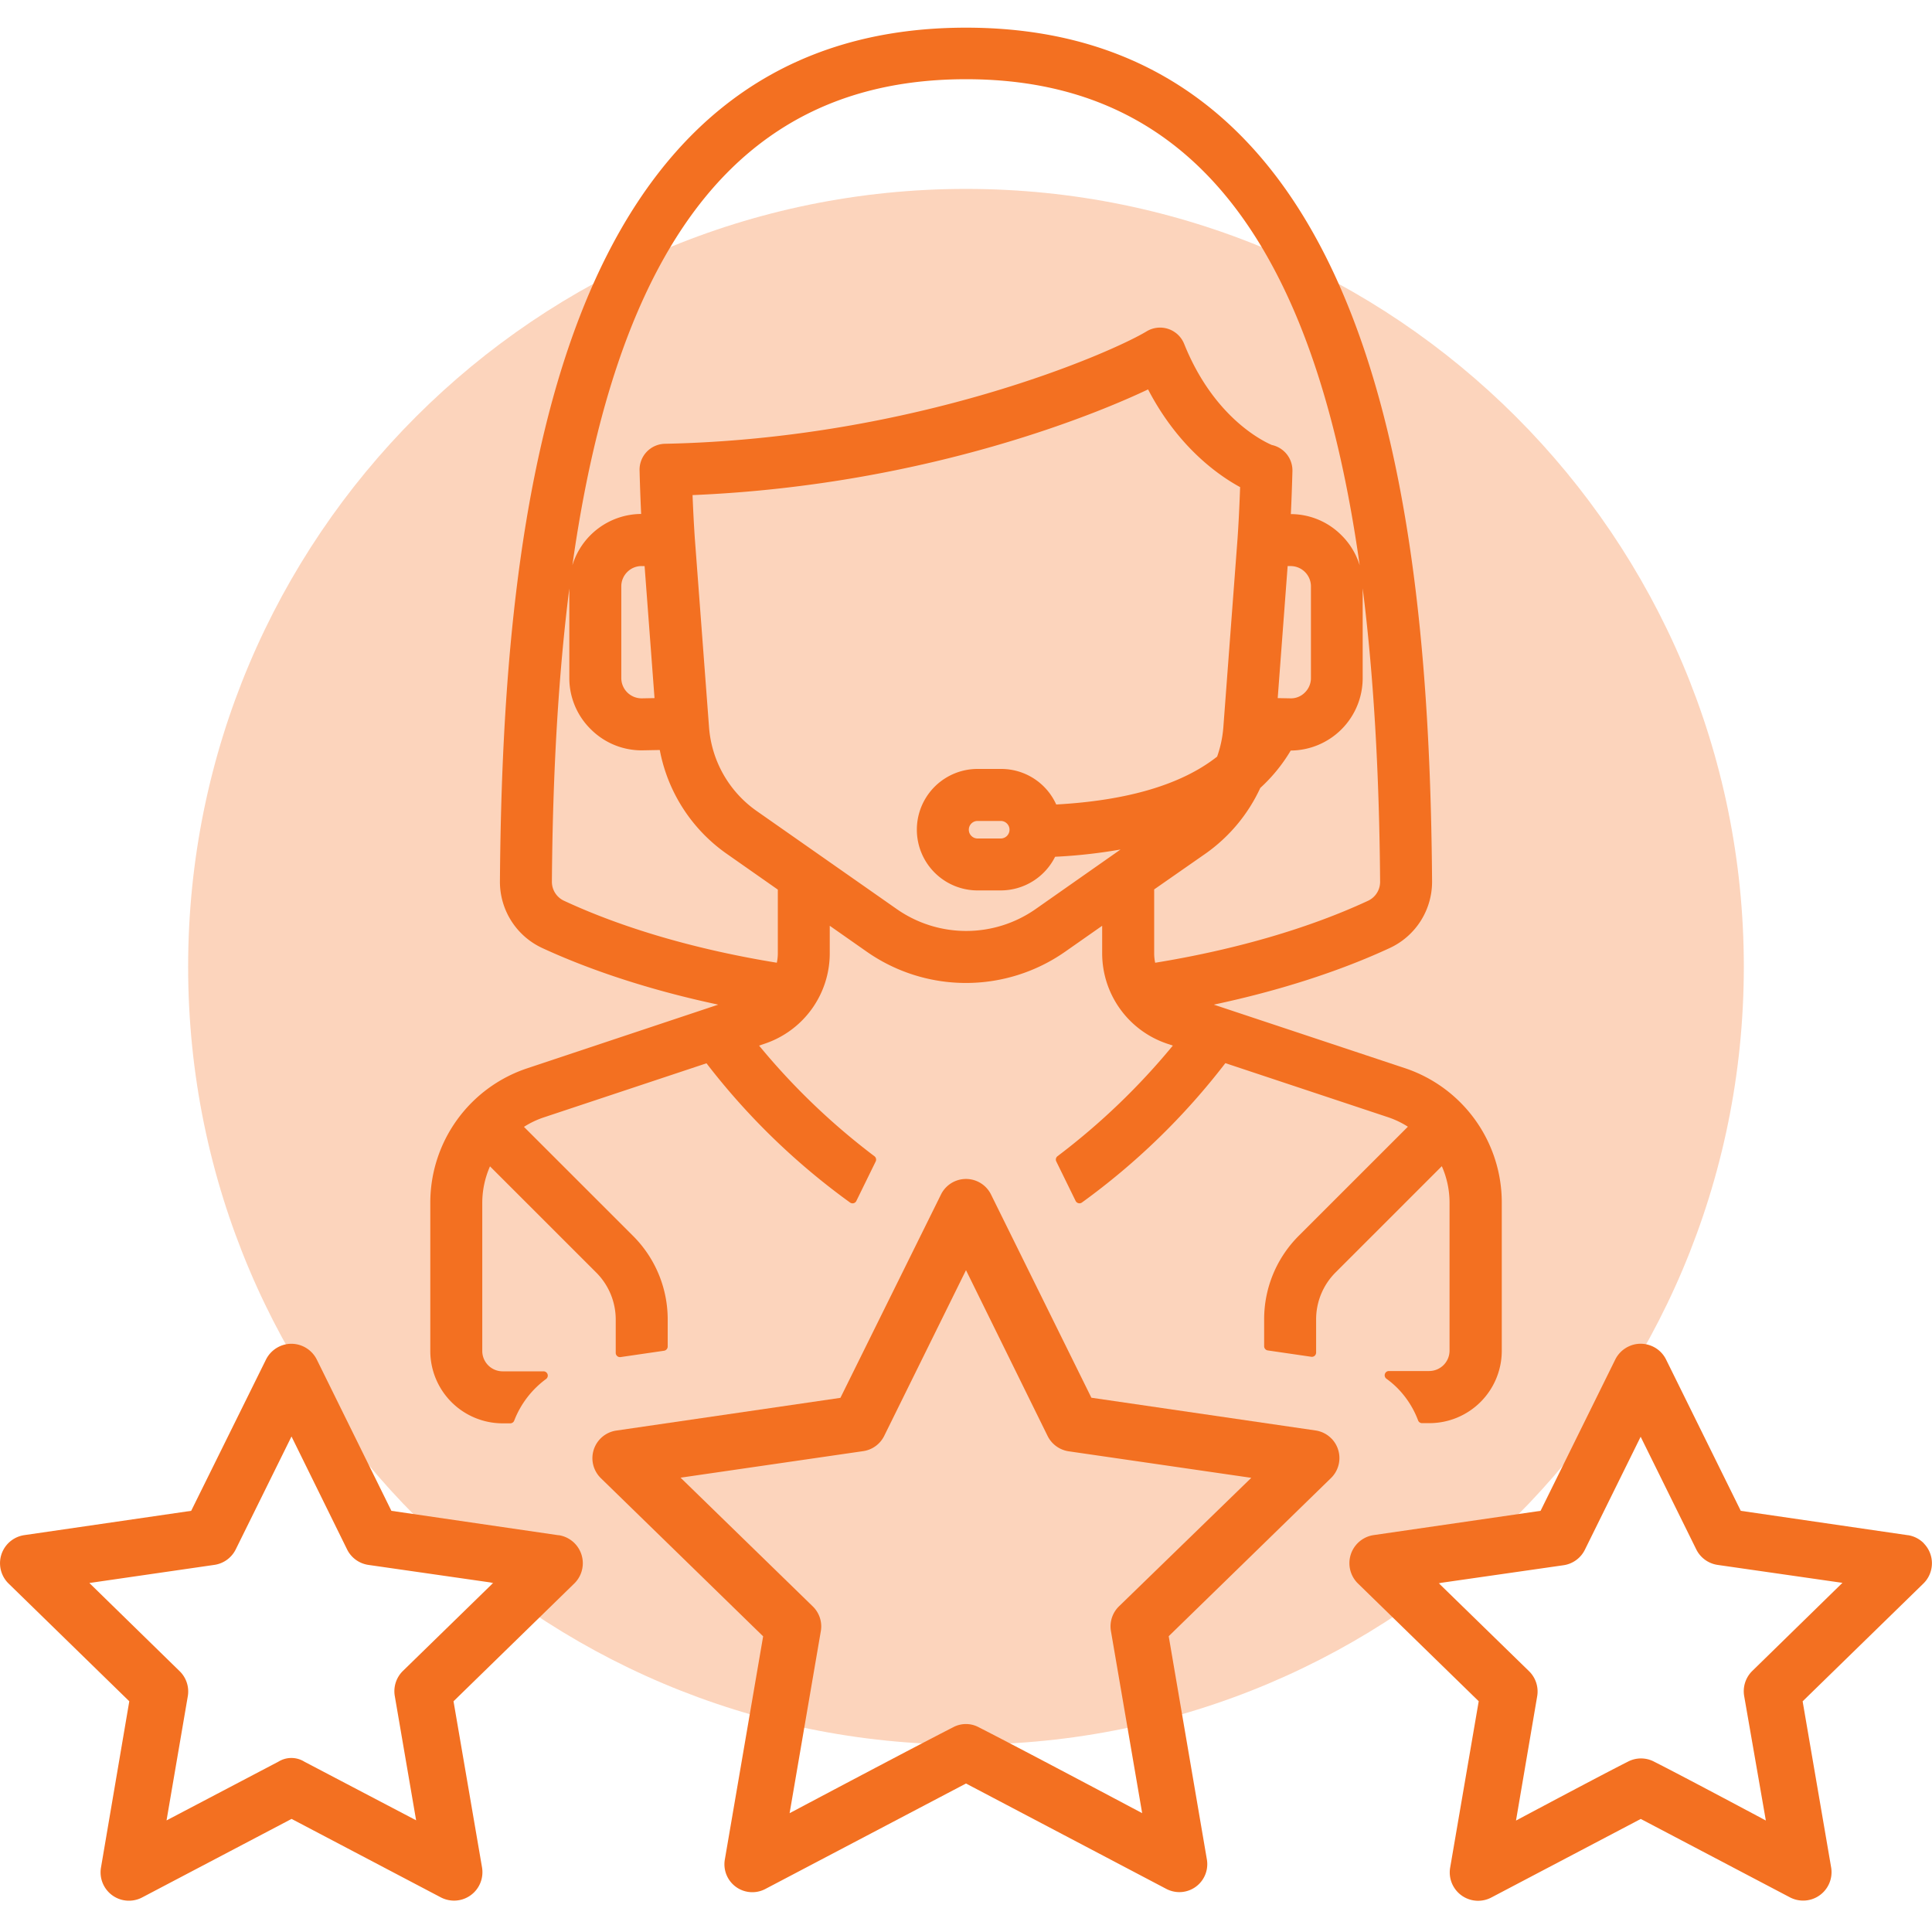
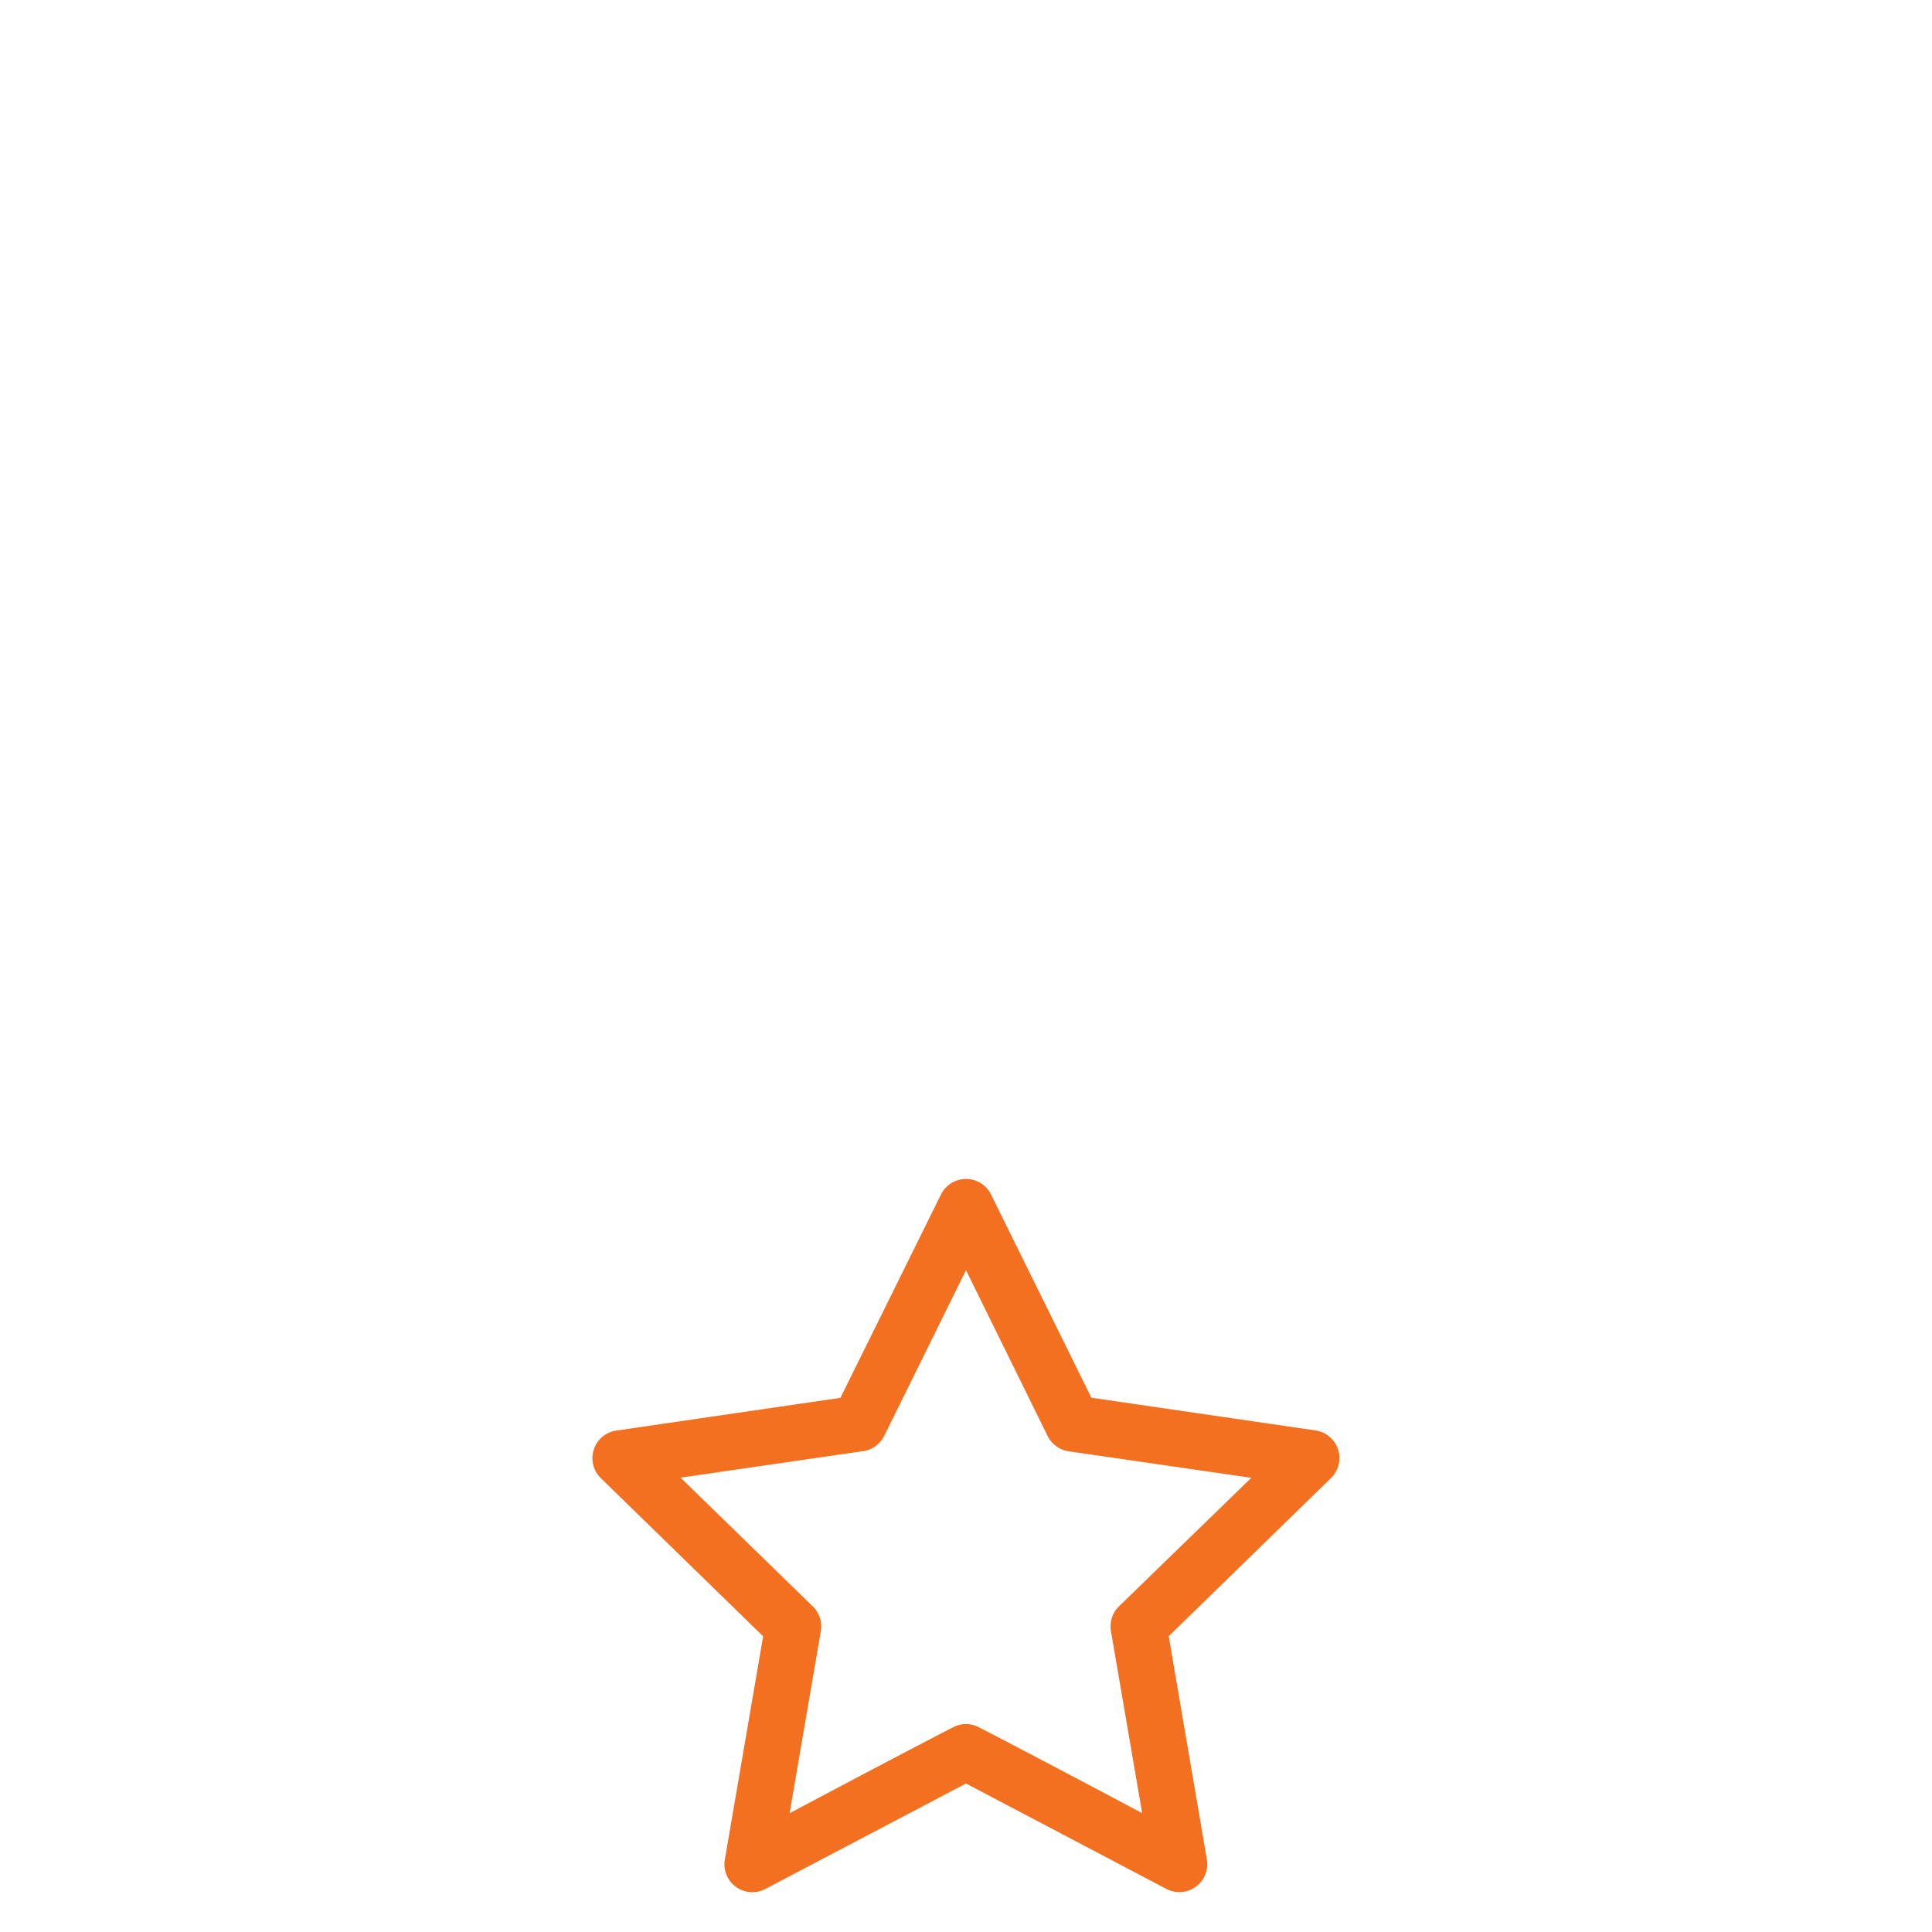
<svg xmlns="http://www.w3.org/2000/svg" viewBox="0 0 500 500">
  <defs>
    <style>.cls-1,.cls-2{fill:#f37021;}.cls-1{opacity:0.3;}</style>
  </defs>
  <g id="Layer_2" data-name="Layer 2">
-     <path class="cls-1" d="M250,48.89c111.16,0,201.3,90.14,201.3,201.3S361.17,451.51,250,451.51,48.69,361.37,48.69,250.19,138.82,48.89,250,48.89Z" />
-     <path class="cls-2" d="M363.54,276.42,314.13,260c16.82-3.57,32.48-8.6,45.49-14.63a18.9,18.9,0,0,0,11-17.21c-.71-94.88-14-221-120.62-221s-119.91,126.14-120.62,221a18.9,18.9,0,0,0,11,17.21c13,6,28.67,11.06,45.5,14.63l-49.42,16.47a36.65,36.65,0,0,0-25.1,34.82v38.35a18.74,18.74,0,0,0,18.72,18.72h2a1.1,1.1,0,0,0,1-.71,24.2,24.2,0,0,1,8.22-10.75,1.1,1.1,0,0,0-.65-2H130.08a5.28,5.28,0,0,1-5.27-5.27V311.24a23.54,23.54,0,0,1,2-9.39l27.49,27.48a17.2,17.2,0,0,1,5.05,12.21v8.57a1.1,1.1,0,0,0,1.26,1.1l11.25-1.64a1.11,1.11,0,0,0,.94-1.1v-6.93a30.52,30.52,0,0,0-9-21.72l-28.2-28.19a23,23,0,0,1,5.13-2.45l42.11-14A179.24,179.24,0,0,0,220,311.22a1.12,1.12,0,0,0,.91.17,1.09,1.09,0,0,0,.71-.58l5-10.21a1.1,1.1,0,0,0-.33-1.38,176.39,176.39,0,0,1-29.84-28.62l1.39-.47a24.68,24.68,0,0,0,16.9-23.44v-7.1l9.58,6.71a44.77,44.77,0,0,0,51.34,0l9.58-6.71v7.1a24.68,24.68,0,0,0,16.89,23.44l1.4.47a176.65,176.65,0,0,1-29.83,28.61,1.1,1.1,0,0,0-.33,1.38l5,10.21a1.11,1.11,0,0,0,.72.58,1.09,1.09,0,0,0,.91-.17,179.36,179.36,0,0,0,37.12-36.07l42.12,14a23.15,23.15,0,0,1,5.12,2.45l-28.2,28.19a30.5,30.5,0,0,0-9,21.72v6.9a1.1,1.1,0,0,0,.94,1.09l11.24,1.64a1.11,1.11,0,0,0,.89-.25,1.12,1.12,0,0,0,.38-.84v-8.54a17.17,17.17,0,0,1,5.05-12.21l27.48-27.48a23.37,23.37,0,0,1,2,9.39v38.35a5.28,5.28,0,0,1-5.27,5.27H359.41a1.08,1.08,0,0,0-1,.76,1.1,1.1,0,0,0,.39,1.23,22.81,22.81,0,0,1,3,2.58A23.81,23.81,0,0,1,367,367.6a1.09,1.09,0,0,0,1,.71h1.94a18.74,18.74,0,0,0,18.72-18.72V311.24A36.65,36.65,0,0,0,363.54,276.42ZM261.26,214.68A2.27,2.27,0,0,1,259,217h-6a2.27,2.27,0,0,1,0-4.54h6A2.27,2.27,0,0,1,261.26,214.68ZM259,199h-6a15.72,15.72,0,0,0,0,31.44h6a15.74,15.74,0,0,0,14.06-8.71A136,136,0,0,0,290,219.85l-22,15.43a31.34,31.34,0,0,1-35.9,0l-36.21-25.35a29.12,29.12,0,0,1-12.39-21.71l-3.68-48.88c-.24-3.53-.43-7.21-.59-11.21,62.09-2.59,107.19-22.26,117.89-27.35,7.69,14.77,17.95,22.09,23.82,25.29-.17,4.82-.38,9.17-.66,13.24l-3.68,48.9a29.34,29.34,0,0,1-1.61,7.6c-9.13,7.21-23.14,11.37-41.64,12.39A15.62,15.62,0,0,0,259,199ZM153,188.83a18.57,18.57,0,0,0,13.1,5.36l4.65-.09A42.36,42.36,0,0,0,188.13,221l13.17,9.23v16.51a11.62,11.62,0,0,1-.26,2.41c-20.66-3.35-39.66-8.87-55-16a5.42,5.42,0,0,1-3.21-4.9c.21-28.52,1.7-53.75,4.51-75.94v23.2A18.55,18.55,0,0,0,153,188.83Zm181-42.33h0a5.26,5.26,0,0,1,5.27,5.26v23.71a5.23,5.23,0,0,1-1.58,3.76,5.06,5.06,0,0,1-3.79,1.5l-3.23-.06,2.57-34.17ZM169.39,180.67l-3.23.06a5.26,5.26,0,0,1-5.37-5.26V151.76a5.23,5.23,0,0,1,1.55-3.73,5.18,5.18,0,0,1,3.73-1.53h.75Zm177.77-42.16a18.5,18.5,0,0,0-13.09-5.46c.17-3.5.3-7.15.41-11.12a6.74,6.74,0,0,0-5.34-6.77C326.45,114,314,107.75,306.46,89a6.72,6.72,0,0,0-9.71-3.25c-9,5.46-59.65,27.78-124.65,29.1a6.71,6.71,0,0,0-6.58,6.9c.1,4,.24,7.71.41,11.26a18.74,18.74,0,0,0-17.8,13.3c3.68-26.18,9.29-47.93,16.88-65.63,17.38-40.49,45.18-60.18,85-60.18s67.61,19.69,85,60.18c7.59,17.71,13.2,39.46,16.88,65.64A18.63,18.63,0,0,0,347.16,138.51ZM298.7,230.18,311.87,221a42.67,42.67,0,0,0,14.29-17.08,42.44,42.44,0,0,0,7.88-9.68,18.74,18.74,0,0,0,18.62-18.72V152.26c2.8,22.18,4.3,47.43,4.51,76a5.4,5.4,0,0,1-3.21,4.9c-15.34,7.12-34.34,12.64-55,16a11.38,11.38,0,0,1-.26-2.4Z" />
-     <path class="cls-2" d="M148.74,399.43a7.34,7.34,0,0,0-4.1-2.12l-.16,0L101.29,391,82,351.88a7.38,7.38,0,0,0-6.59-4.11,7.19,7.19,0,0,0-3.23.76,7.37,7.37,0,0,0-3.35,3.34L49.48,391,6.29,397.29a7.35,7.35,0,0,0-4.07,12.53l31.24,30.47-7.32,43a7.34,7.34,0,0,0,10.68,7.75l38.64-20.31,38.63,20.31a7.39,7.39,0,0,0,3.42.84,7.34,7.34,0,0,0,7.34-7.36,7.21,7.21,0,0,0-.1-1.23l-7.38-43,31.24-30.47a7.34,7.34,0,0,0,.13-10.39Zm-44.46,33a7.35,7.35,0,0,0-2.11,6.5l5.52,32.16L78.8,455.94a6.37,6.37,0,0,0-6.7-.05l-29,15.23L48.6,439a7.32,7.32,0,0,0-2.11-6.5L23.13,409.68,55.41,405A7.34,7.34,0,0,0,61,401l14.44-29.24L89.83,401a7.33,7.33,0,0,0,5.53,4l32.29,4.64Z" />
-     <path class="cls-2" d="M497.91,399.43a7.35,7.35,0,0,0-4.12-2.13h-.09L450.51,391l-19.32-39.13a7.29,7.29,0,0,0-4.22-3.71,7.23,7.23,0,0,0-5.6.36,7.37,7.37,0,0,0-3.35,3.34L398.7,391l-43.19,6.28a7.35,7.35,0,0,0-4.07,12.53l31.25,30.47-7.38,43A7.34,7.34,0,0,0,386,491.05l38.63-20.31,38.64,20.31A7.35,7.35,0,0,0,474,484.53a7.12,7.12,0,0,0-.1-1.23l-7.38-43,31.24-30.47a7.34,7.34,0,0,0,.13-10.39Zm-44.41,33a7.35,7.35,0,0,0-2.11,6.5L457,471.15l-2.52-1.35c-.19-.1-19.77-10.55-26.34-13.85a7.28,7.28,0,0,0-6.9,0c-6.6,3.32-26.19,13.77-26.39,13.87l-2.51,1.34L397.82,439a7.35,7.35,0,0,0-2.11-6.5l-23.37-22.78,32.3-4.64a7.32,7.32,0,0,0,5.52-4l14.44-29.25L439,401a7.35,7.35,0,0,0,5.54,4l32.28,4.64Z" />
    <path class="cls-2" d="M344.58,372.3a7.21,7.21,0,0,0-4.13-2.1l-58-8.47-25.95-52.54a7.22,7.22,0,0,0-13,0l-26,52.57-58,8.47a7.23,7.23,0,0,0-6.11,8.19,7.28,7.28,0,0,0,2.11,4.13l42,40.93-9.91,57.75a7.22,7.22,0,0,0,10.51,7.62L250,461.57l51.85,27.28a7.33,7.33,0,0,0,3.37.83,7.23,7.23,0,0,0,7.22-7.24,7,7,0,0,0-.1-1.21l-9.88-57.78,42-40.93a7.23,7.23,0,0,0,.13-10.22Zm-55,43.43a7.24,7.24,0,0,0-2.07,6.4l8.08,47.11-2.51-1.33c-.3-.16-29.89-15.87-39.77-20.89a7,7,0,0,0-6.65,0c-9.92,5.05-39.5,20.74-39.8,20.9l-2.51,1.33,8.08-47.11a7.22,7.22,0,0,0-2.08-6.4l-34.22-33.32,47.29-6.87a7.22,7.22,0,0,0,5.44-4L250,328.72l21.1,42.87a7.27,7.27,0,0,0,5.44,4l47.29,6.87Z" />
  </g>
</svg>